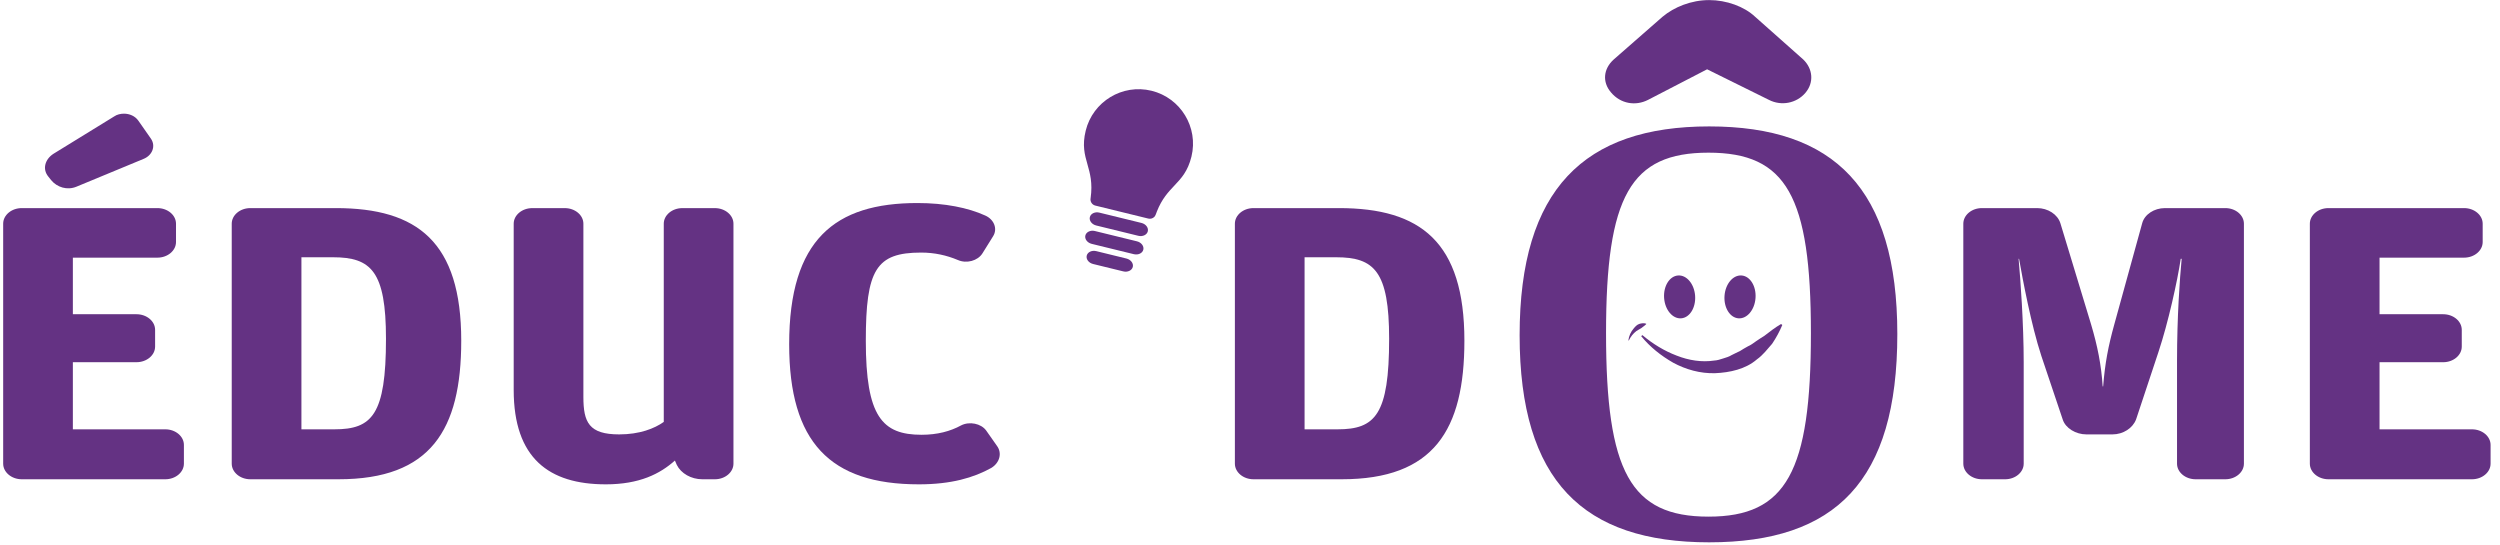
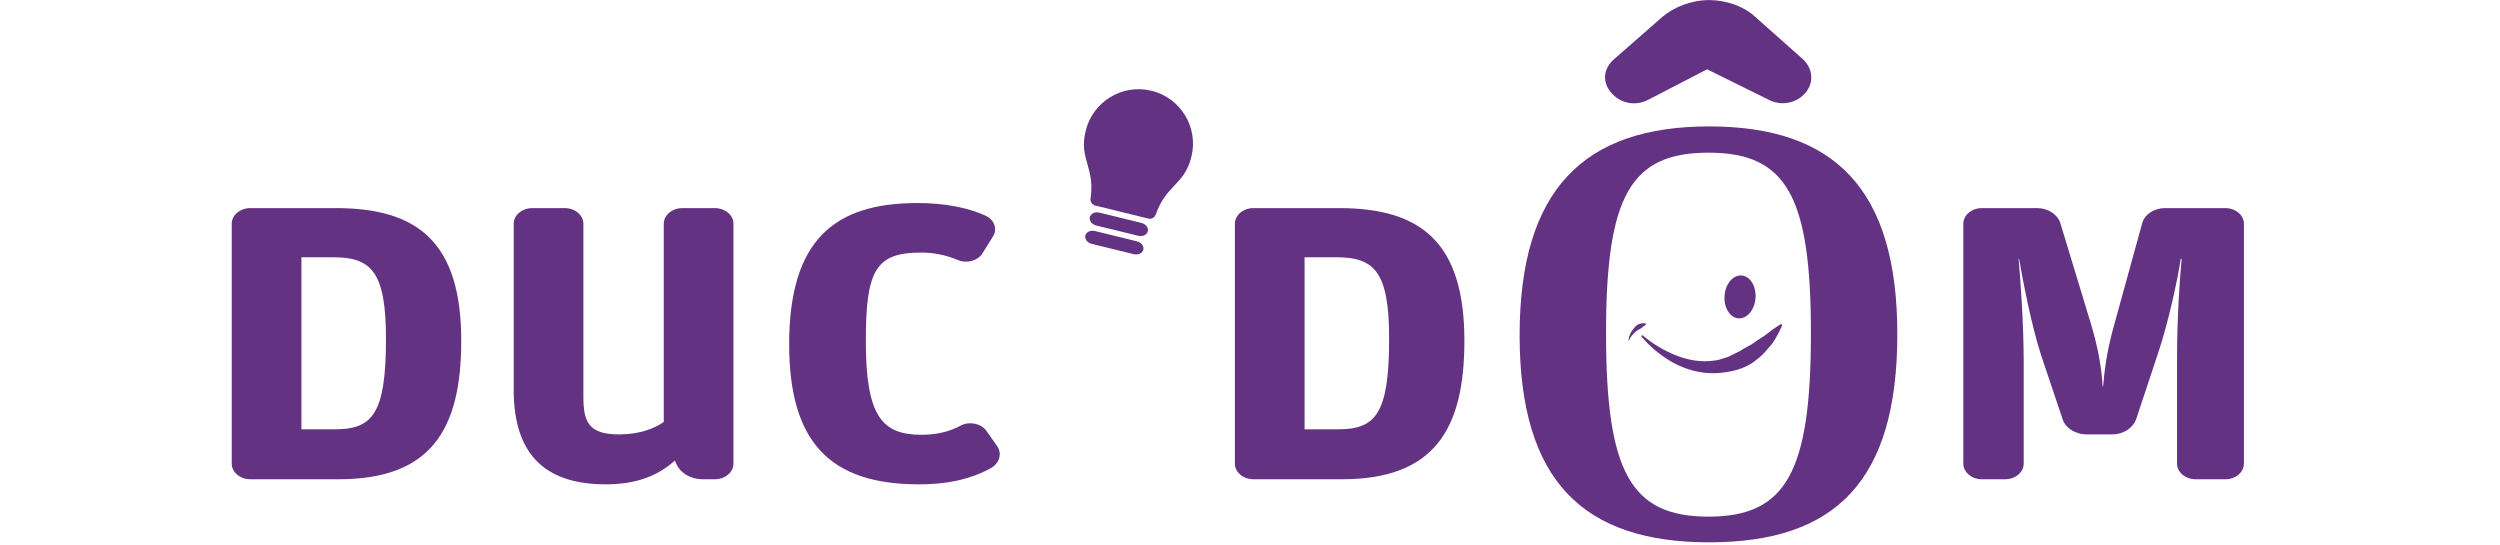
<svg xmlns="http://www.w3.org/2000/svg" width="100%" height="100%" viewBox="0 0 211 46" version="1.1" xml:space="preserve" style="fill-rule:evenodd;clip-rule:evenodd;stroke-linejoin:round;stroke-miterlimit:2;">
  <g id="logo-educ-dome">
-     <path d="M6.464,15.752c-0.784,0.33 -1.647,0.066 -2.157,-0.56l-0.235,-0.296c-0.51,-0.626 -0.275,-1.449 0.431,-1.91l5.137,-3.161c0.235,-0.165 0.549,-0.231 0.824,-0.231c0.47,0 0.94,0.199 1.215,0.593l1.059,1.515c0.431,0.626 0.118,1.416 -0.628,1.712l-5.646,2.338Zm-4.627,24.698c-0.863,0 -1.569,-0.593 -1.569,-1.318l-0,-20.251c-0,-0.725 0.706,-1.317 1.569,-1.317l11.45,0c0.863,0 1.568,0.592 1.568,1.317l-0,1.547c-0,0.724 -0.705,1.318 -1.568,1.318l-7.137,0l-0,4.775l5.372,0c0.862,0 1.569,0.592 1.569,1.316l-0,1.416c-0,0.725 -0.707,1.317 -1.569,1.317l-5.372,0l-0,5.665l7.804,0c0.862,0 1.568,0.592 1.568,1.316l-0,1.581c-0,0.725 -0.706,1.318 -1.568,1.318l-12.117,0Z" style="fill:#643283;fill-rule:nonzero;" />
    <path d="M25.44,36.235l2.784,0c3.176,0 4.353,-1.219 4.353,-7.64c0,-5.697 -1.255,-6.882 -4.47,-6.882l-2.667,0l0,14.522Zm-4.313,4.215c-0.863,0 -1.569,-0.593 -1.569,-1.318l0,-20.251c0,-0.725 0.706,-1.317 1.569,-1.317l7.214,0c6.902,0 10.588,2.864 10.588,11.196c0,7.54 -2.588,11.69 -10.352,11.69l-7.45,0Z" style="fill:#643283;fill-rule:nonzero;" />
    <path d="M51.12,40.878c-4.783,-0 -7.764,-2.206 -7.764,-7.969l-0,-14.028c-0,-0.724 0.706,-1.316 1.569,-1.316l2.745,-0c0.862,-0 1.568,0.592 1.568,1.316l-0,14.621c-0,2.141 0.471,3.161 3.02,3.161c1.725,-0 2.98,-0.494 3.764,-1.054l-0,-16.728c-0,-0.724 0.706,-1.316 1.569,-1.316l2.744,-0c0.863,-0 1.569,0.592 1.569,1.316l-0,20.252c-0,0.724 -0.706,1.317 -1.569,1.317l-1.059,-0c-0.94,-0 -1.802,-0.494 -2.156,-1.218l-0.157,-0.363c-1.255,1.12 -2.98,2.009 -5.843,2.009" style="fill:#643283;fill-rule:nonzero;" />
    <path d="M77.546,40.878c-7.489,-0 -10.94,-3.557 -10.94,-11.822c-0,-8.858 3.881,-11.92 10.822,-11.92c2.313,-0 4.274,0.395 5.725,1.054c0.746,0.329 1.059,1.119 0.667,1.745l-0.902,1.448c-0.392,0.626 -1.334,0.89 -2.078,0.56c-0.941,-0.395 -1.961,-0.626 -3.098,-0.626c-3.803,-0 -4.667,1.45 -4.667,7.443c-0,6.389 1.372,7.935 4.706,7.935c1.333,-0 2.431,-0.296 3.333,-0.79c0.705,-0.362 1.687,-0.164 2.118,0.429l0.902,1.284c0.471,0.625 0.235,1.449 -0.472,1.877c-1.489,0.823 -3.371,1.383 -6.116,1.383" style="fill:#643283;fill-rule:nonzero;" />
    <path d="M110.106,36.235l2.784,0c3.177,0 4.353,-1.219 4.353,-7.64c0,-5.697 -1.255,-6.882 -4.471,-6.882l-2.666,0l0,14.522Zm-4.312,4.215c-0.864,0 -1.57,-0.593 -1.57,-1.318l0,-20.251c0,-0.725 0.706,-1.317 1.57,-1.317l7.213,0c6.902,0 10.588,2.864 10.588,11.196c0,7.54 -2.588,11.69 -10.351,11.69l-7.45,0Z" style="fill:#643283;fill-rule:nonzero;" />
    <path d="M144.195,43.604c6.58,0 8.646,-3.791 8.646,-15.488c-0,-11.568 -2.066,-15.231 -8.646,-15.231c-6.579,0 -8.645,3.663 -8.645,15.231c-0,11.697 2.066,15.488 8.645,15.488m-5.101,-35.175c-1.043,0.536 -2.317,0.341 -3.128,-0.633c-0.754,-0.876 -0.638,-1.995 0.231,-2.775l4.115,-3.602c0.986,-0.828 2.435,-1.412 3.942,-1.412c1.448,0 2.955,0.535 3.882,1.412l4.058,3.602c0.812,0.78 0.927,1.948 0.174,2.824c-0.754,0.877 -2.028,1.12 -3.071,0.584l-5.218,-2.58l-4.985,2.58Zm5.16,37.343c-10.607,0 -15.998,-5.161 -15.998,-17.479c-0,-12.317 5.449,-17.624 15.998,-17.624c10.547,0 15.88,5.258 15.88,17.527c-0,12.415 -5.216,17.576 -15.88,17.576" style="fill:#643283;fill-rule:nonzero;" />
    <path d="M167.272,40.45c-0.863,0 -1.568,-0.593 -1.568,-1.317l0,-20.252c0,-0.724 0.705,-1.317 1.568,-1.317l4.666,0c0.902,0 1.726,0.527 1.961,1.284l2.588,8.529c0.548,1.844 0.862,3.425 0.979,5.235l0.04,0c0.158,-1.975 0.431,-3.391 0.942,-5.235l2.351,-8.529c0.198,-0.757 1.021,-1.284 1.922,-1.284l5.098,0c0.863,0 1.568,0.593 1.568,1.317l0,20.252c0,0.724 -0.705,1.317 -1.568,1.317l-2.51,0c-0.862,0 -1.568,-0.593 -1.568,-1.317l0,-8.661c0,-3.753 0.235,-6.981 0.392,-8.628l-0.079,0c-0.274,1.845 -1.058,5.401 -1.882,7.871l-1.881,5.664c-0.276,0.757 -1.099,1.284 -2.001,1.284l-2.196,0c-0.902,0 -1.764,-0.527 -1.999,-1.252l-1.804,-5.367c-0.863,-2.634 -1.568,-6.421 -1.882,-8.2l-0.04,0c0.158,1.713 0.431,5.5 0.431,8.727l0,8.562c0,0.724 -0.705,1.317 -1.567,1.317l-1.961,0Z" style="fill:#643283;fill-rule:nonzero;" />
-     <path d="M196.519,40.45c-0.862,0 -1.568,-0.593 -1.568,-1.317l0,-20.252c0,-0.724 0.706,-1.317 1.568,-1.317l11.45,0c0.863,0 1.569,0.593 1.569,1.317l0,1.547c0,0.725 -0.706,1.318 -1.569,1.318l-7.136,0l0,4.775l5.372,0c0.863,0 1.568,0.592 1.568,1.317l0,1.416c0,0.724 -0.705,1.317 -1.568,1.317l-5.372,0l0,5.664l7.802,0c0.863,0 1.57,0.592 1.57,1.317l0,1.581c0,0.724 -0.707,1.317 -1.57,1.317l-12.116,0Z" style="fill:#643283;fill-rule:nonzero;" />
    <path d="M138.616,28.283c0.869,0.736 1.854,1.337 2.891,1.729c1.027,0.407 2.13,0.577 3.166,0.419c0.262,-0.013 0.512,-0.095 0.76,-0.176c0.248,-0.078 0.496,-0.145 0.721,-0.287c0.23,-0.123 0.466,-0.222 0.696,-0.338c0.22,-0.144 0.448,-0.274 0.678,-0.401c0.247,-0.104 0.46,-0.269 0.681,-0.427c0.228,-0.149 0.45,-0.309 0.694,-0.451c0.441,-0.34 0.887,-0.692 1.416,-1.004l0.107,0.082c-0.231,0.55 -0.52,1.085 -0.86,1.588c-0.399,0.451 -0.771,0.953 -1.283,1.314c-0.953,0.83 -2.299,1.114 -3.528,1.166c-1.259,0.039 -2.479,-0.315 -3.53,-0.88c-1.04,-0.593 -1.968,-1.336 -2.708,-2.244l0.099,-0.09Z" style="fill:#643283;fill-rule:nonzero;" />
    <path d="M137.435,28.729c0.045,-0.365 0.2,-0.724 0.457,-1.016c0.123,-0.147 0.263,-0.304 0.453,-0.37c0.189,-0.062 0.389,-0.091 0.588,-0.025l0.009,0.038c-0.146,0.154 -0.291,0.227 -0.416,0.337c-0.13,0.092 -0.281,0.149 -0.416,0.248c-0.262,0.199 -0.487,0.476 -0.636,0.797l-0.039,-0.009Z" style="fill:#643283;fill-rule:nonzero;" />
-     <path d="M143.068,24.965c0.071,0.999 -0.457,1.851 -1.18,1.902c-0.722,0.052 -1.366,-0.716 -1.437,-1.715c-0.071,-0.999 0.457,-1.851 1.18,-1.902c0.722,-0.052 1.366,0.716 1.437,1.715" style="fill:#643283;fill-rule:nonzero;" />
    <path d="M145.549,24.965c-0.071,0.999 0.457,1.851 1.18,1.902c0.722,0.052 1.366,-0.716 1.437,-1.715c0.071,-0.999 -0.457,-1.851 -1.18,-1.902c-0.722,-0.052 -1.366,0.716 -1.437,1.715" style="fill:#643283;fill-rule:nonzero;" />
    <path d="M96.339,18.816l-3.554,-0.871c-0.368,-0.09 -0.727,0.08 -0.801,0.379c-0.074,0.3 0.168,0.617 0.536,0.707l3.553,0.87c0.369,0.091 0.729,-0.079 0.802,-0.378c0.073,-0.299 -0.167,-0.617 -0.536,-0.707" style="fill:#643283;fill-rule:nonzero;" />
    <path d="M96.496,21.075c0.073,-0.299 -0.168,-0.617 -0.536,-0.707l-3.554,-0.871c-0.368,-0.09 -0.728,0.08 -0.802,0.379c-0.073,0.299 0.167,0.616 0.537,0.706l3.553,0.87c0.368,0.091 0.729,-0.079 0.802,-0.377" style="fill:#643283;fill-rule:nonzero;" />
    <path d="M97.424,18.306c0.085,-0.086 0.139,-0.237 0.186,-0.37c0.012,-0.035 0.024,-0.067 0.035,-0.095c0.423,-1.066 0.955,-1.629 1.468,-2.173c0.586,-0.62 1.14,-1.206 1.446,-2.453c0.602,-2.46 -0.908,-4.953 -3.369,-5.555c-2.461,-0.604 -4.953,0.908 -5.556,3.368c-0.306,1.247 -0.086,2.022 0.147,2.843c0.218,0.769 0.445,1.565 0.269,2.842c-0.065,0.283 0.108,0.568 0.391,0.637l4.48,1.098c0.18,0.044 0.372,-0.01 0.503,-0.142" style="fill:#643283;fill-rule:nonzero;" />
-     <path d="M92.522,21.195c-0.368,-0.09 -0.729,0.08 -0.802,0.379c-0.073,0.298 0.167,0.617 0.536,0.707l2.55,0.624c0.368,0.091 0.729,-0.08 0.802,-0.378c0.073,-0.3 -0.168,-0.617 -0.536,-0.707l-2.55,-0.625Z" style="fill:#643283;fill-rule:nonzero;" />
  </g>
</svg>